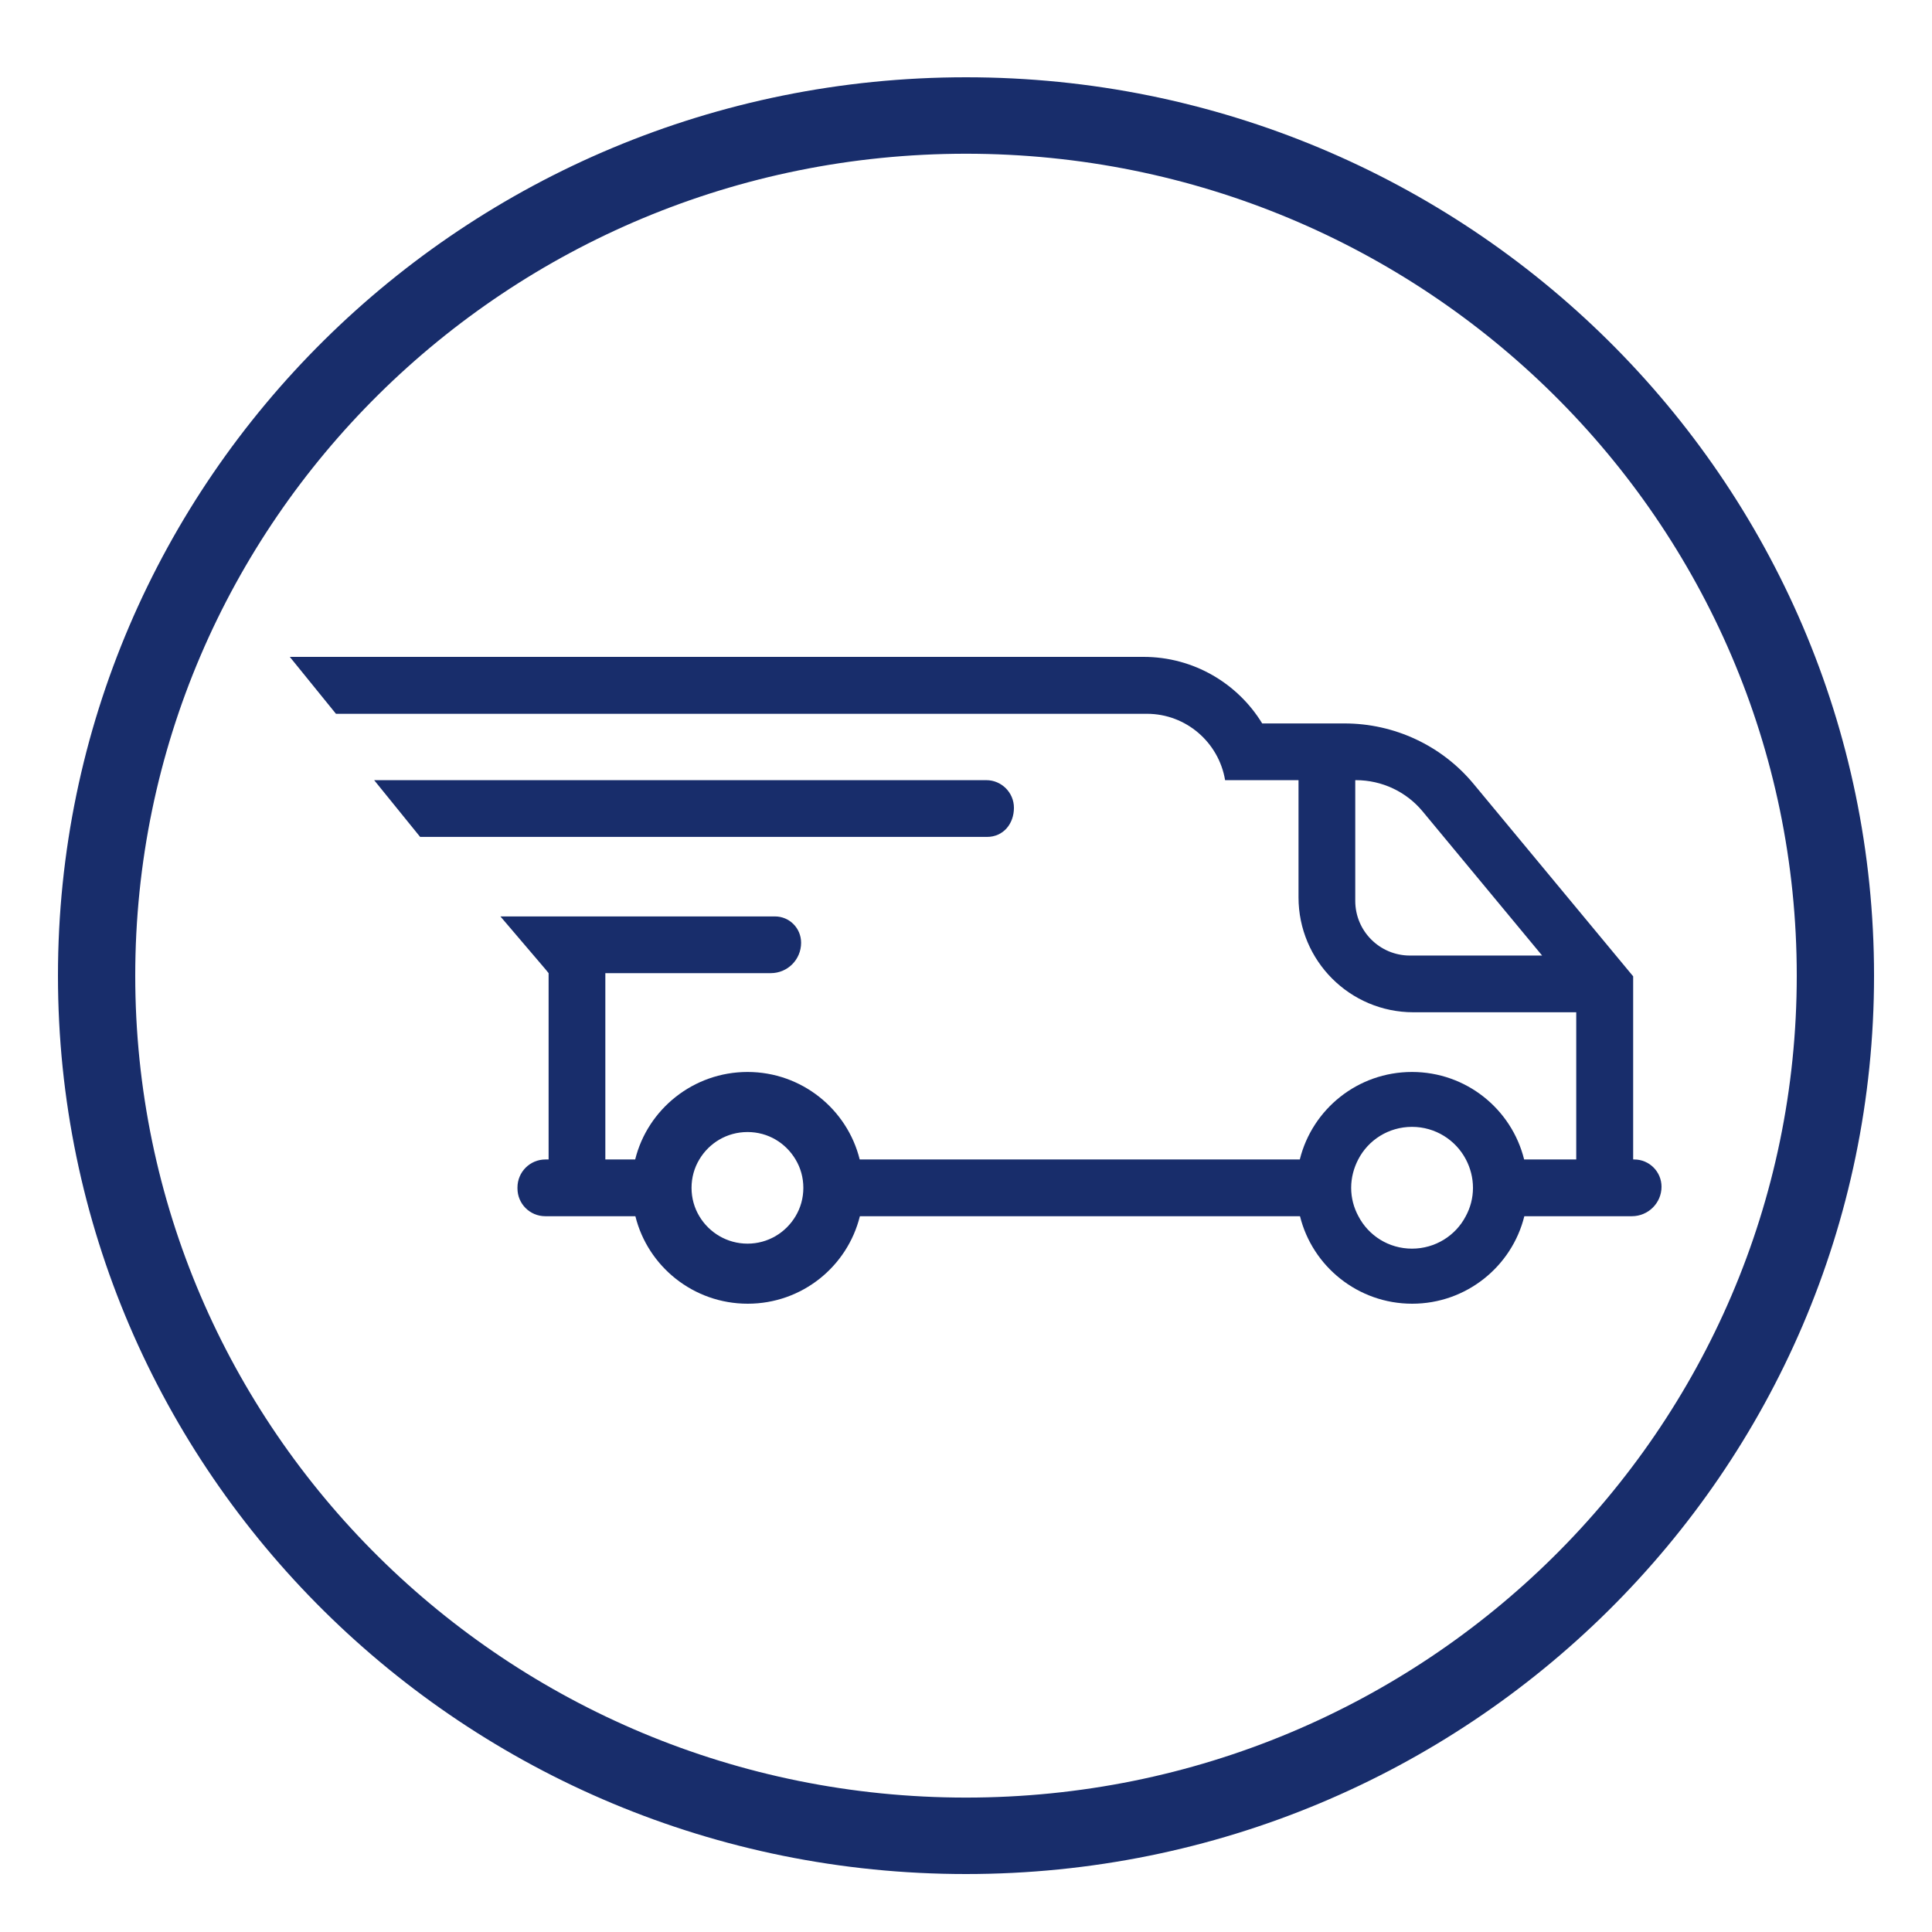
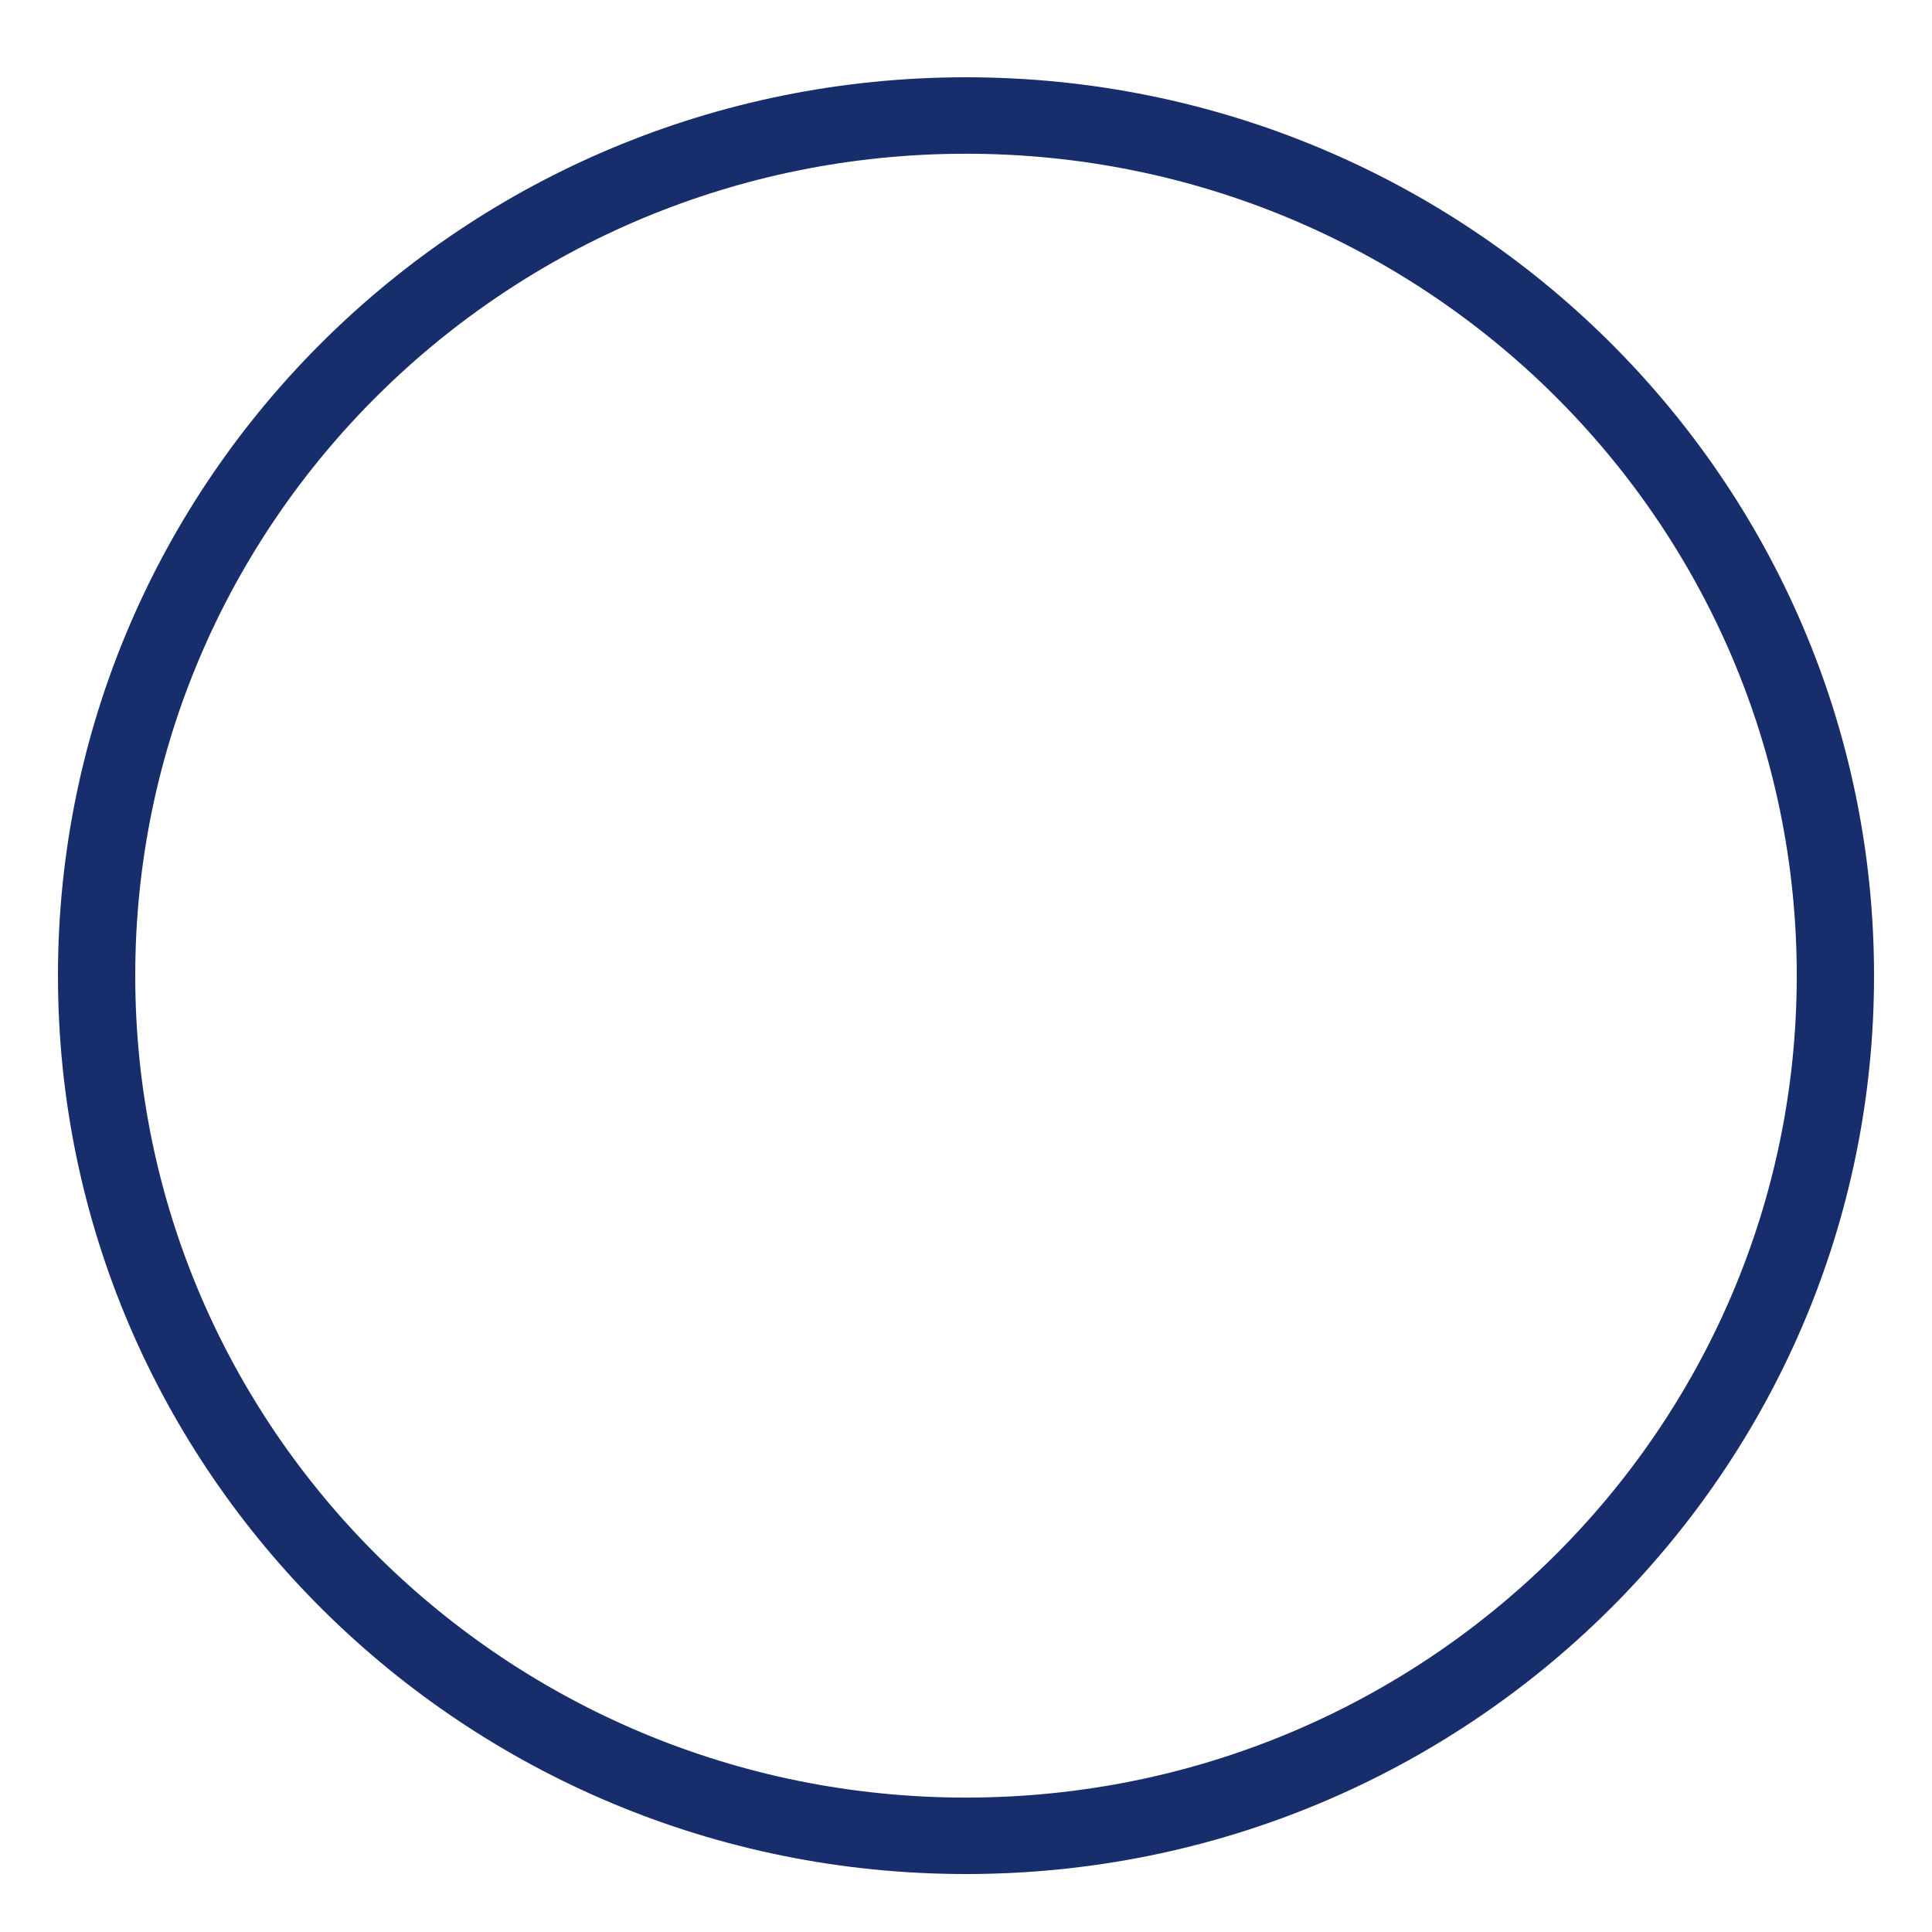
<svg xmlns="http://www.w3.org/2000/svg" width="100" height="100" viewBox="0 0 100 100" fill="none">
  <path fill-rule="evenodd" clip-rule="evenodd" d="M50 93.043C73.748 93.043 93 73.996 93 50.5C93 27.004 73.748 7.957 50 7.957C26.252 7.957 7 27.004 7 50.5C7 73.996 26.252 93.043 50 93.043ZM50 97C75.957 97 97 76.181 97 50.5C97 24.819 75.957 4 50 4C24.043 4 3 24.819 3 50.5C3 76.181 24.043 97 50 97Z" fill="#182D6B" />
-   <path fill-rule="evenodd" clip-rule="evenodd" d="M84.58 60.014H84.532V50.534L76.279 40.583C74.629 38.587 72.172 37.445 69.591 37.445H65.331C64.073 35.382 61.79 34 59.189 34H15L17.389 36.946H59.362C61.396 36.946 63.085 38.433 63.411 40.381H67.211V46.446C67.211 49.728 69.869 52.395 73.161 52.395H81.586V60.014H78.889C78.246 57.414 75.895 55.485 73.084 55.485C70.272 55.485 67.921 57.414 67.278 60.014H44.498C43.855 57.414 41.494 55.485 38.692 55.485C35.89 55.485 33.52 57.414 32.877 60.014H31.332V50.371H28.396V60.014H28.233C27.427 60.014 26.784 60.667 26.784 61.463V61.511C26.784 62.308 27.427 62.951 28.223 62.951H31.342H32.887C33.53 65.551 35.89 67.48 38.702 67.48C41.514 67.48 43.864 65.551 44.507 62.951H67.288C67.931 65.551 70.291 67.48 73.094 67.48C75.895 67.48 78.256 65.551 78.899 62.951H84.465C85.309 62.951 86 62.27 86 61.425C86 60.648 85.367 60.014 84.589 60.014H84.58ZM72.978 49.459C71.414 49.459 70.148 48.192 70.148 46.628V40.391C70.148 40.391 70.148 40.381 70.157 40.381H70.186C71.52 40.381 72.787 40.976 73.631 41.993L79.82 49.459H72.978ZM41.178 62.951C40.669 63.805 39.748 64.371 38.692 64.371C37.637 64.371 36.706 63.805 36.197 62.951C35.938 62.519 35.794 62.02 35.794 61.483C35.794 60.945 35.938 60.446 36.197 60.014C36.706 59.16 37.627 58.594 38.692 58.594C39.757 58.594 40.669 59.16 41.178 60.014C41.437 60.446 41.581 60.945 41.581 61.483C41.581 62.02 41.437 62.519 41.178 62.951ZM75.867 62.951C75.349 63.949 74.293 64.63 73.084 64.63C71.875 64.63 70.829 63.949 70.311 62.951C70.071 62.509 69.936 62.01 69.936 61.483C69.936 60.955 70.071 60.456 70.301 60.014C70.819 59.007 71.875 58.326 73.084 58.326C74.293 58.326 75.349 59.007 75.876 60.014C76.107 60.456 76.241 60.955 76.241 61.483C76.241 62.01 76.107 62.509 75.867 62.951ZM28.396 50.37H39.892C40.765 50.37 41.465 49.67 41.465 48.797C41.465 48.039 40.861 47.434 40.112 47.434H25.901L28.233 50.169L28.396 50.37ZM51.052 40.381C51.839 40.381 52.481 41.024 52.481 41.811C52.481 42.646 51.925 43.318 51.09 43.318H21.746L19.366 40.381H51.052Z" fill="#182D6B" />
</svg>